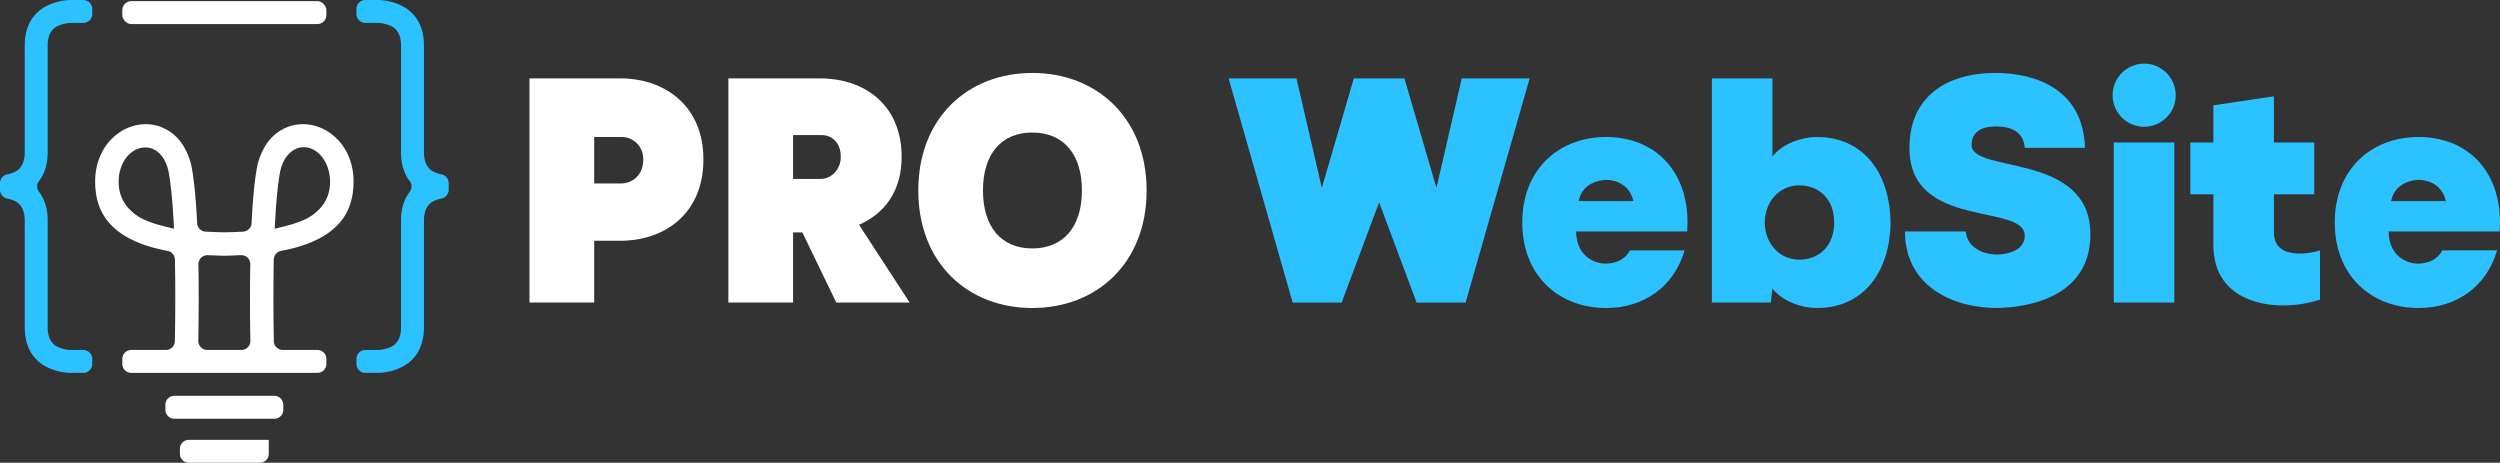
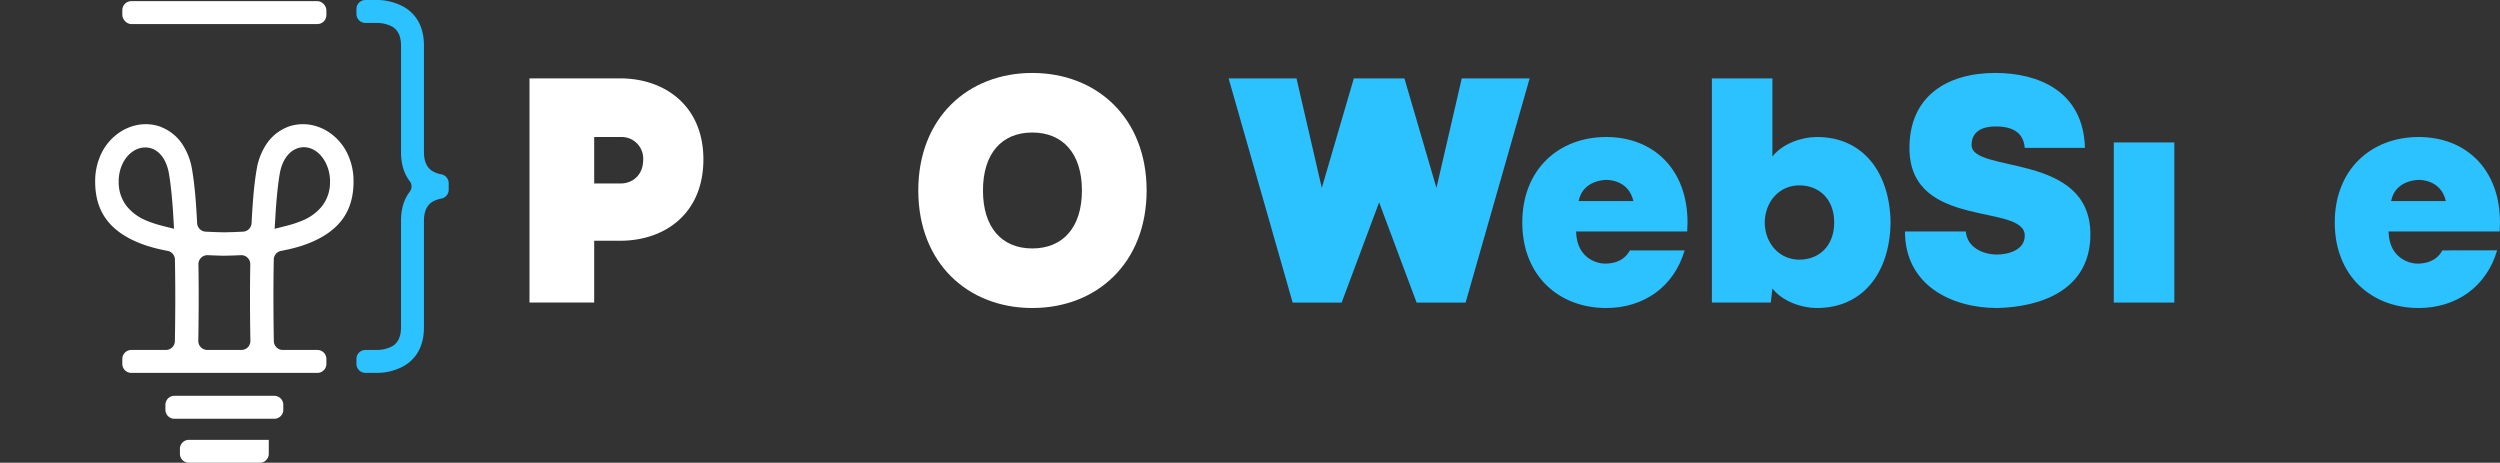
<svg xmlns="http://www.w3.org/2000/svg" viewBox="0 0 936.752 173.398">
  <rect x="0" y="0" width="936.752" height="173.398" fill="#333333" stroke="none" />
  <defs>
    <style>      .cls-1, .cls-2 {        fill: #fff;      }      .cls-1, .cls-3 {        fill-rule: evenodd;      }      .cls-3, .cls-4 {        fill: #2bc2ff;      }    </style>
  </defs>
  <g id="LOGO">
    <g>
      <g>
        <path class="cls-1" d="M133.14,209.122H103.211a3.369,3.369,0,0,0-3.369,3.369v1.852a3.369,3.369,0,0,0,3.369,3.369h26.56a3.369,3.369,0,0,0,3.369-3.369v-5.221ZM97.971,141.563c.118,5.88.146,11.735.13,17.016-.019,5.3-.084,9.98-.148,13.53v.026a3.369,3.369,0,0,1-3.369,3.31H81.63a3.369,3.369,0,0,0-3.369,3.369v1.854a3.369,3.369,0,0,0,3.369,3.369h69.725a3.369,3.369,0,0,0,3.369-3.369v-1.854a3.369,3.369,0,0,0-3.369-3.369H138.4a3.368,3.368,0,0,1-3.368-3.308v-.028c-.062-3.55-.127-8.228-.146-13.53-.016-5.281.011-11.136.128-17.016v-.009a3.369,3.369,0,0,1,2.753-3.246l.014,0q2.968-.543,5.742-1.315a45.538,45.538,0,0,0,5.164-1.763c4.994-2.058,9.09-4.832,11.9-8.554,2.752-3.652,4.31-8.326,4.31-14.286a23.834,23.834,0,0,0-2.431-10.809,20.087,20.087,0,0,0-6.805-7.733,18.3,18.3,0,0,0-3.822-1.938,17.553,17.553,0,0,0-4.067-.966,16.647,16.647,0,0,0-4.3.086,16.018,16.018,0,0,0-3.212.828l-.829.365a16.989,16.989,0,0,0-7,5.832,24.16,24.16,0,0,0-3.857,9.878c-.461,2.684-.838,5.741-1.139,9.034-.3,3.34-.547,7.042-.738,10.93v.017a3.37,3.37,0,0,1-3.181,3.2h-.007l-3.456.158-3.509.092h-.105l-3.511-.092-3.452-.158h-.007a3.37,3.37,0,0,1-3.181-3.2V127.9c-.193-3.888-.437-7.59-.74-10.93-.3-3.293-.679-6.35-1.14-9.034a24.1,24.1,0,0,0-3.86-9.879,16.926,16.926,0,0,0-6.994-5.815l-.846-.376c-.111-.05-.224-.1-.339-.135a16.359,16.359,0,0,0-2.852-.7,16.648,16.648,0,0,0-4.3-.086,17.453,17.453,0,0,0-4.065.966,18.216,18.216,0,0,0-3.824,1.938,20.068,20.068,0,0,0-6.807,7.733,23.872,23.872,0,0,0-2.432,10.809c0,5.96,1.559,10.634,4.31,14.286,2.8,3.722,6.9,6.5,11.9,8.554a45.538,45.538,0,0,0,5.164,1.763h.013c1.861.521,3.776.956,5.729,1.315l.014,0a3.369,3.369,0,0,1,2.753,3.245v.01Zm8.9,17.75c.02-4.907,0-10.368-.093-15.954v-.008a3.37,3.37,0,0,1,3.535-3.422h0l3.046.125,3.012.084v-.013h.242v.013l3.017-.084,3.043-.125h0a3.369,3.369,0,0,1,3.534,3.422v.008c-.1,5.586-.114,11.047-.1,15.954.022,4.881.078,9.263.139,12.692v.012a3.369,3.369,0,0,1-3.368,3.428H110.1a3.37,3.37,0,0,1-3.369-3.426v-.014c.06-3.429.118-7.811.135-12.692Zm-9.229-29.274-4.467-1.128q-1.4-.353-2.849-.819c-.924-.3-1.824-.627-2.69-.982A18.5,18.5,0,0,1,80,121.687a14.455,14.455,0,0,1-3.1-9.3,15.518,15.518,0,0,1,1.286-6.372c4.017-8.964,15.37-9.269,17.553,3.4.352,2.042.661,4.441.932,7.093.286,2.812.519,5.818.7,8.924l.27,4.609Zm37.7,0,.273-4.609c.178-3.106.41-6.112.7-8.924.268-2.652.578-5.051.932-7.093,2.082-12.079,13.222-13.069,17.554-3.395a15.517,15.517,0,0,1,1.286,6.37,14.457,14.457,0,0,1-3.1,9.3,18.479,18.479,0,0,1-7.639,5.423q-1.3.533-2.689.982-1.441.465-2.848.819l-4.466,1.128Zm-.133,62.588H97.775A3.369,3.369,0,0,0,94.406,196v1.854a3.369,3.369,0,0,0,3.369,3.369h37.436a3.369,3.369,0,0,0,3.369-3.369V196A3.369,3.369,0,0,0,135.211,192.627Z" transform="translate(-32.427 -44.314)" />
        <rect class="cls-2" x="45.834" y="0.426" width="76.463" height="8.594" rx="3.369" />
-         <path class="cls-3" d="M32.427,112.941a3.393,3.393,0,0,1,2.807-3.32,9.792,9.792,0,0,0,3.25-1.172c1.761-1.061,3.211-3.134,3.211-7.089V61.428c0-7.668,3.332-12,7.379-14.441a20.941,20.941,0,0,1,10.611-2.673h3.941A3.369,3.369,0,0,1,67,47.683v1.86a3.369,3.369,0,0,1-3.369,3.369H59.685a12.447,12.447,0,0,0-6.178,1.425c-1.766,1.065-3.215,3.139-3.215,7.091V101.36c0,4.788-1.3,8.278-3.259,10.816a3.286,3.286,0,0,0,0,4c1.961,2.539,3.259,6.028,3.259,10.817v39.932c0,3.951,1.449,6.027,3.215,7.089a12.449,12.449,0,0,0,6.178,1.431h3.941A3.369,3.369,0,0,1,67,178.814v1.854a3.369,3.369,0,0,1-3.369,3.369H59.685a20.923,20.923,0,0,1-10.611-2.67c-4.047-2.44-7.379-6.775-7.379-14.442V126.993c0-3.953-1.45-6.028-3.211-7.091a9.866,9.866,0,0,0-3.25-1.168,3.394,3.394,0,0,1-2.807-3.32Z" transform="translate(-32.427 -44.314)" />
        <path class="cls-3" d="M182.691,101.36V61.428c0-3.952-1.449-6.026-3.211-7.091a12.454,12.454,0,0,0-6.178-1.425h-3.945a3.369,3.369,0,0,1-3.369-3.369v-1.86a3.369,3.369,0,0,1,3.369-3.369H173.3a20.931,20.931,0,0,1,10.61,2.673c4.049,2.438,7.375,6.773,7.375,14.441V101.36c0,3.955,1.451,6.028,3.215,7.089a9.768,9.768,0,0,0,3.247,1.171,3.4,3.4,0,0,1,2.807,3.321v2.473a3.393,3.393,0,0,1-2.806,3.32A9.847,9.847,0,0,0,194.5,119.9c-1.764,1.063-3.215,3.138-3.215,7.091v39.932c0,7.667-3.326,12-7.375,14.442a20.913,20.913,0,0,1-10.61,2.67h-3.945a3.369,3.369,0,0,1-3.369-3.369v-1.854a3.369,3.369,0,0,1,3.369-3.369H173.3a12.456,12.456,0,0,0,6.178-1.431c1.762-1.062,3.211-3.138,3.211-7.089V126.993c0-4.789,1.3-8.278,3.261-10.817a3.286,3.286,0,0,0,0-4C183.991,109.638,182.691,106.148,182.691,101.36Z" transform="translate(-32.427 -44.314)" />
      </g>
      <g>
        <path class="cls-2" d="M255.071,134.526v23.159H230.832v-84h33.959c16.8,0,31.2,10.319,31.2,30.358,0,20.16-14.28,30.479-31.2,30.479Zm0-38.878v17.4h10.08c3.84,0,8.279-2.76,8.279-8.88a8.088,8.088,0,0,0-8.279-8.519Z" transform="translate(-32.427 -44.314)" />
-         <path class="cls-2" d="M354.309,128.526l18.959,29.159H345.789L333.07,131.406h-3.48v26.279H305.351v-84h34.2c17.28,0,30.719,10.319,30.719,29.4C370.268,115.927,363.908,124.326,354.309,128.526ZM329.59,111.367h10.319c3.96,0,7.56-3.48,7.56-8.279,0-5.4-3.36-8.16-7.2-8.16H329.59Z" transform="translate(-32.427 -44.314)" />
        <path class="cls-2" d="M462.066,115.687c0,27.239-18.719,44.038-42.838,44.038s-42.718-16.8-42.718-44.038,18.6-44.038,42.718-44.038S462.066,88.448,462.066,115.687Zm-24.239,0c0-13.919-7.2-21.719-18.6-21.719s-18.479,7.8-18.479,21.719,7.08,21.719,18.479,21.719S437.827,129.607,437.827,115.687Z" transform="translate(-32.427 -44.314)" />
        <path class="cls-4" d="M558.665,73.689l12,41.038,9.479-41.038h25.44l-24,84H563.225l-14.04-37.558-14.039,37.558H516.787l-24-84h25.438l9.481,41.038,12-41.038Z" transform="translate(-32.427 -44.314)" />
        <path class="cls-4" d="M602.826,127.687c0-20.04,13.8-32.039,31.44-32.039s30.478,12,30.478,32.039c0,.96-.12,2.4-.12,3.359H622.985c.241,11.28,9.72,12,10.08,12,0,0,7.08.84,10.08-4.92h20.519c-3.96,13.56-15.239,21.6-29.4,21.6C616.626,159.725,602.826,147.726,602.826,127.687Zm21.119-8.04h20.52c-1.92-8.16-9.84-7.92-10.2-7.92C634.266,111.727,625.506,111.607,623.945,119.647Z" transform="translate(-32.427 -44.314)" />
        <path class="cls-4" d="M673.866,73.689h22.68v29.278c3.84-4.92,11.039-7.319,16.679-7.319,17.4,0,27.359,13.439,27.6,32.039-.24,18.6-10.2,32.038-27.6,32.038-5.64,0-12.839-2.4-16.679-7.32l-.6,5.28H673.866Zm45.839,54c0-8.76-5.641-13.92-13.08-13.92-7.319,0-12.84,5.88-12.959,13.92.119,8.039,5.64,13.919,12.959,13.919C714.064,141.606,719.705,136.446,719.705,127.687Z" transform="translate(-32.427 -44.314)" />
        <path class="cls-4" d="M769.023,131.046c.481,6.24,6.84,8.64,11.64,8.64,3.84,0,10.44-1.44,10.44-7.08,0-12.239-42.838-2.16-43.2-32.4-.239-19.68,13.92-28.559,32.159-28.559,15.839,0,33,6.6,33.6,28.079H791.1c-.48-6.24-5.28-8.04-10.919-8.04-5.04,0-9,1.92-9,6.96,0,10.8,44.518,2.52,44.518,33.478,0,21-18.72,27.239-34.919,27.6-16.919,0-34.558-8.4-34.558-28.679Z" transform="translate(-32.427 -44.314)" />
-         <path class="cls-4" d="M835.744,68.169a11.82,11.82,0,1,1,0,23.639,11.82,11.82,0,0,1,0-23.639Zm11.4,89.516H824.465v-60h22.679Z" transform="translate(-32.427 -44.314)" />
-         <path class="cls-4" d="M901.741,156.6a46.184,46.184,0,0,1-13.8,2.16c-10.559,0-26.159-4.2-26.159-22.679V117.127h-8.639V97.688h8.639V83.768l22.679-3.36v17.28h15.12v19.439h-15.12v14.159c0,6.6,4.92,8.04,9.96,8.04a25.911,25.911,0,0,0,7.319-1.2Z" transform="translate(-32.427 -44.314)" />
+         <path class="cls-4" d="M835.744,68.169Zm11.4,89.516H824.465v-60h22.679Z" transform="translate(-32.427 -44.314)" />
        <path class="cls-4" d="M907.261,127.687c0-20.04,13.8-32.039,31.438-32.039s30.48,12,30.48,32.039c0,.96-.12,2.4-.12,3.359H927.42c.24,11.28,9.72,12,10.08,12,0,0,7.079.84,10.079-4.92H968.1c-3.96,13.56-15.24,21.6-29.4,21.6C921.061,159.725,907.261,147.726,907.261,127.687Zm21.119-8.04H948.9c-1.92-8.16-9.839-7.92-10.2-7.92C938.7,111.727,929.94,111.607,928.38,119.647Z" transform="translate(-32.427 -44.314)" />
      </g>
    </g>
  </g>
</svg>